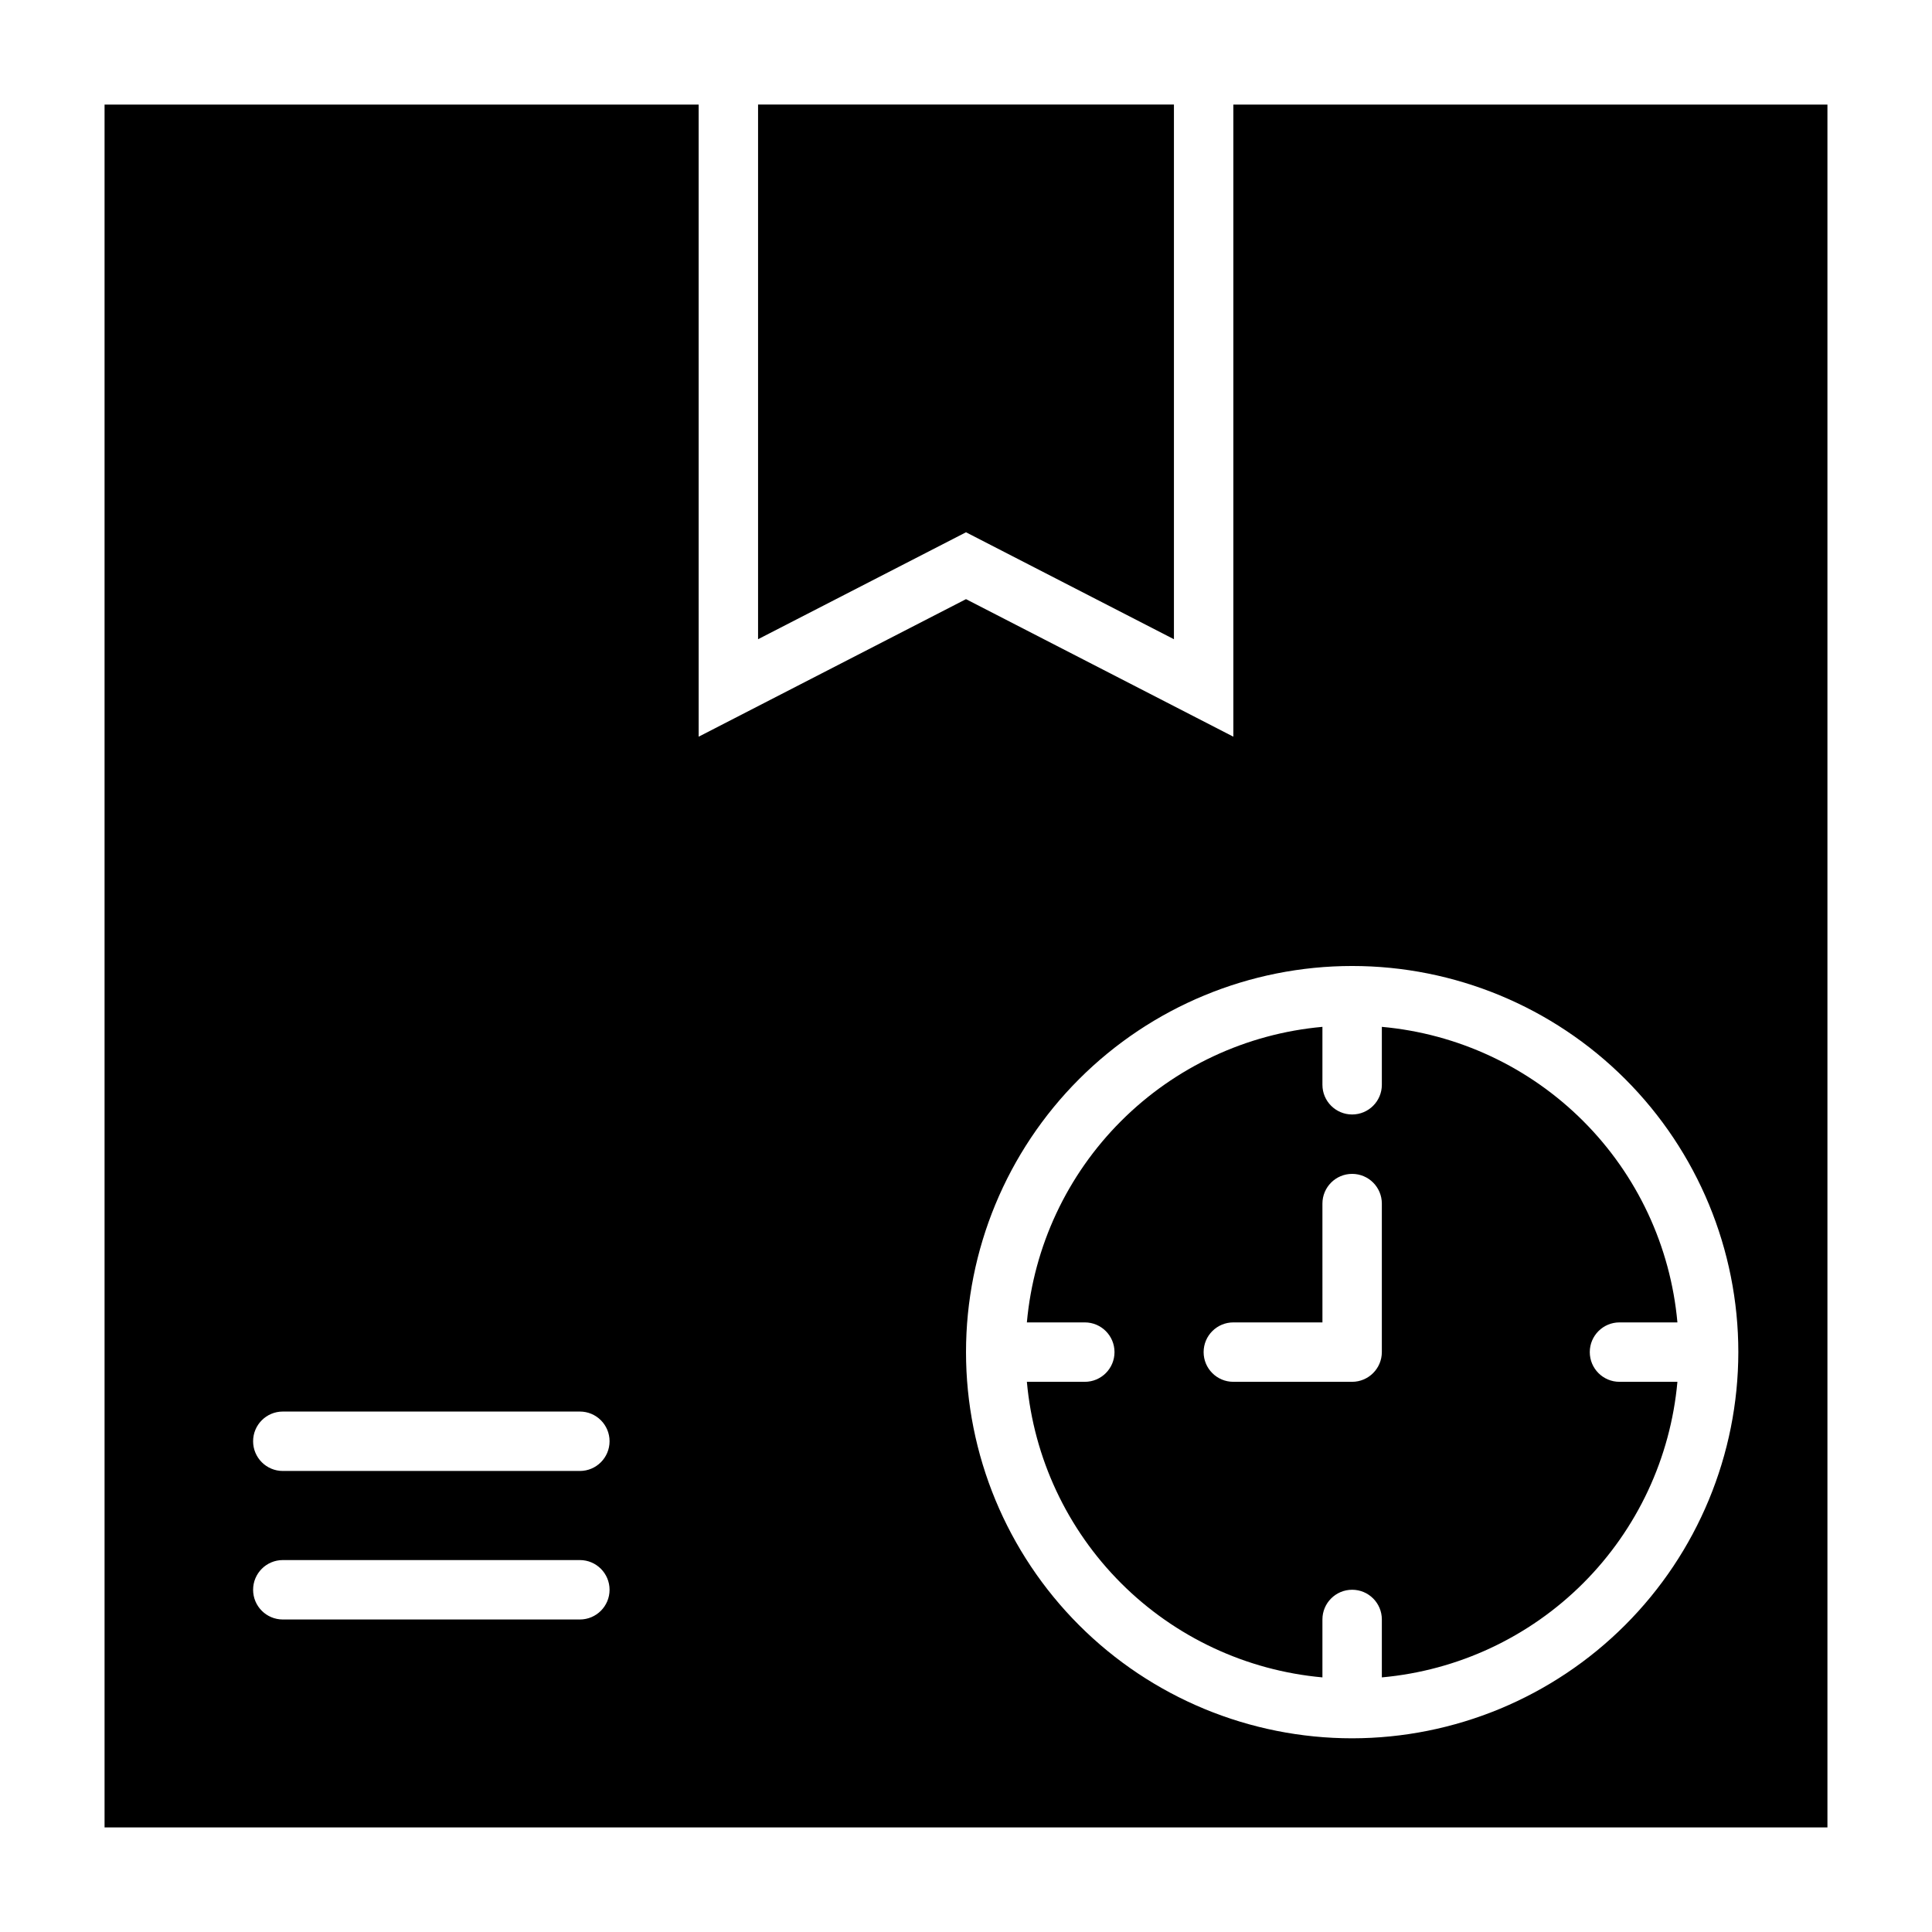
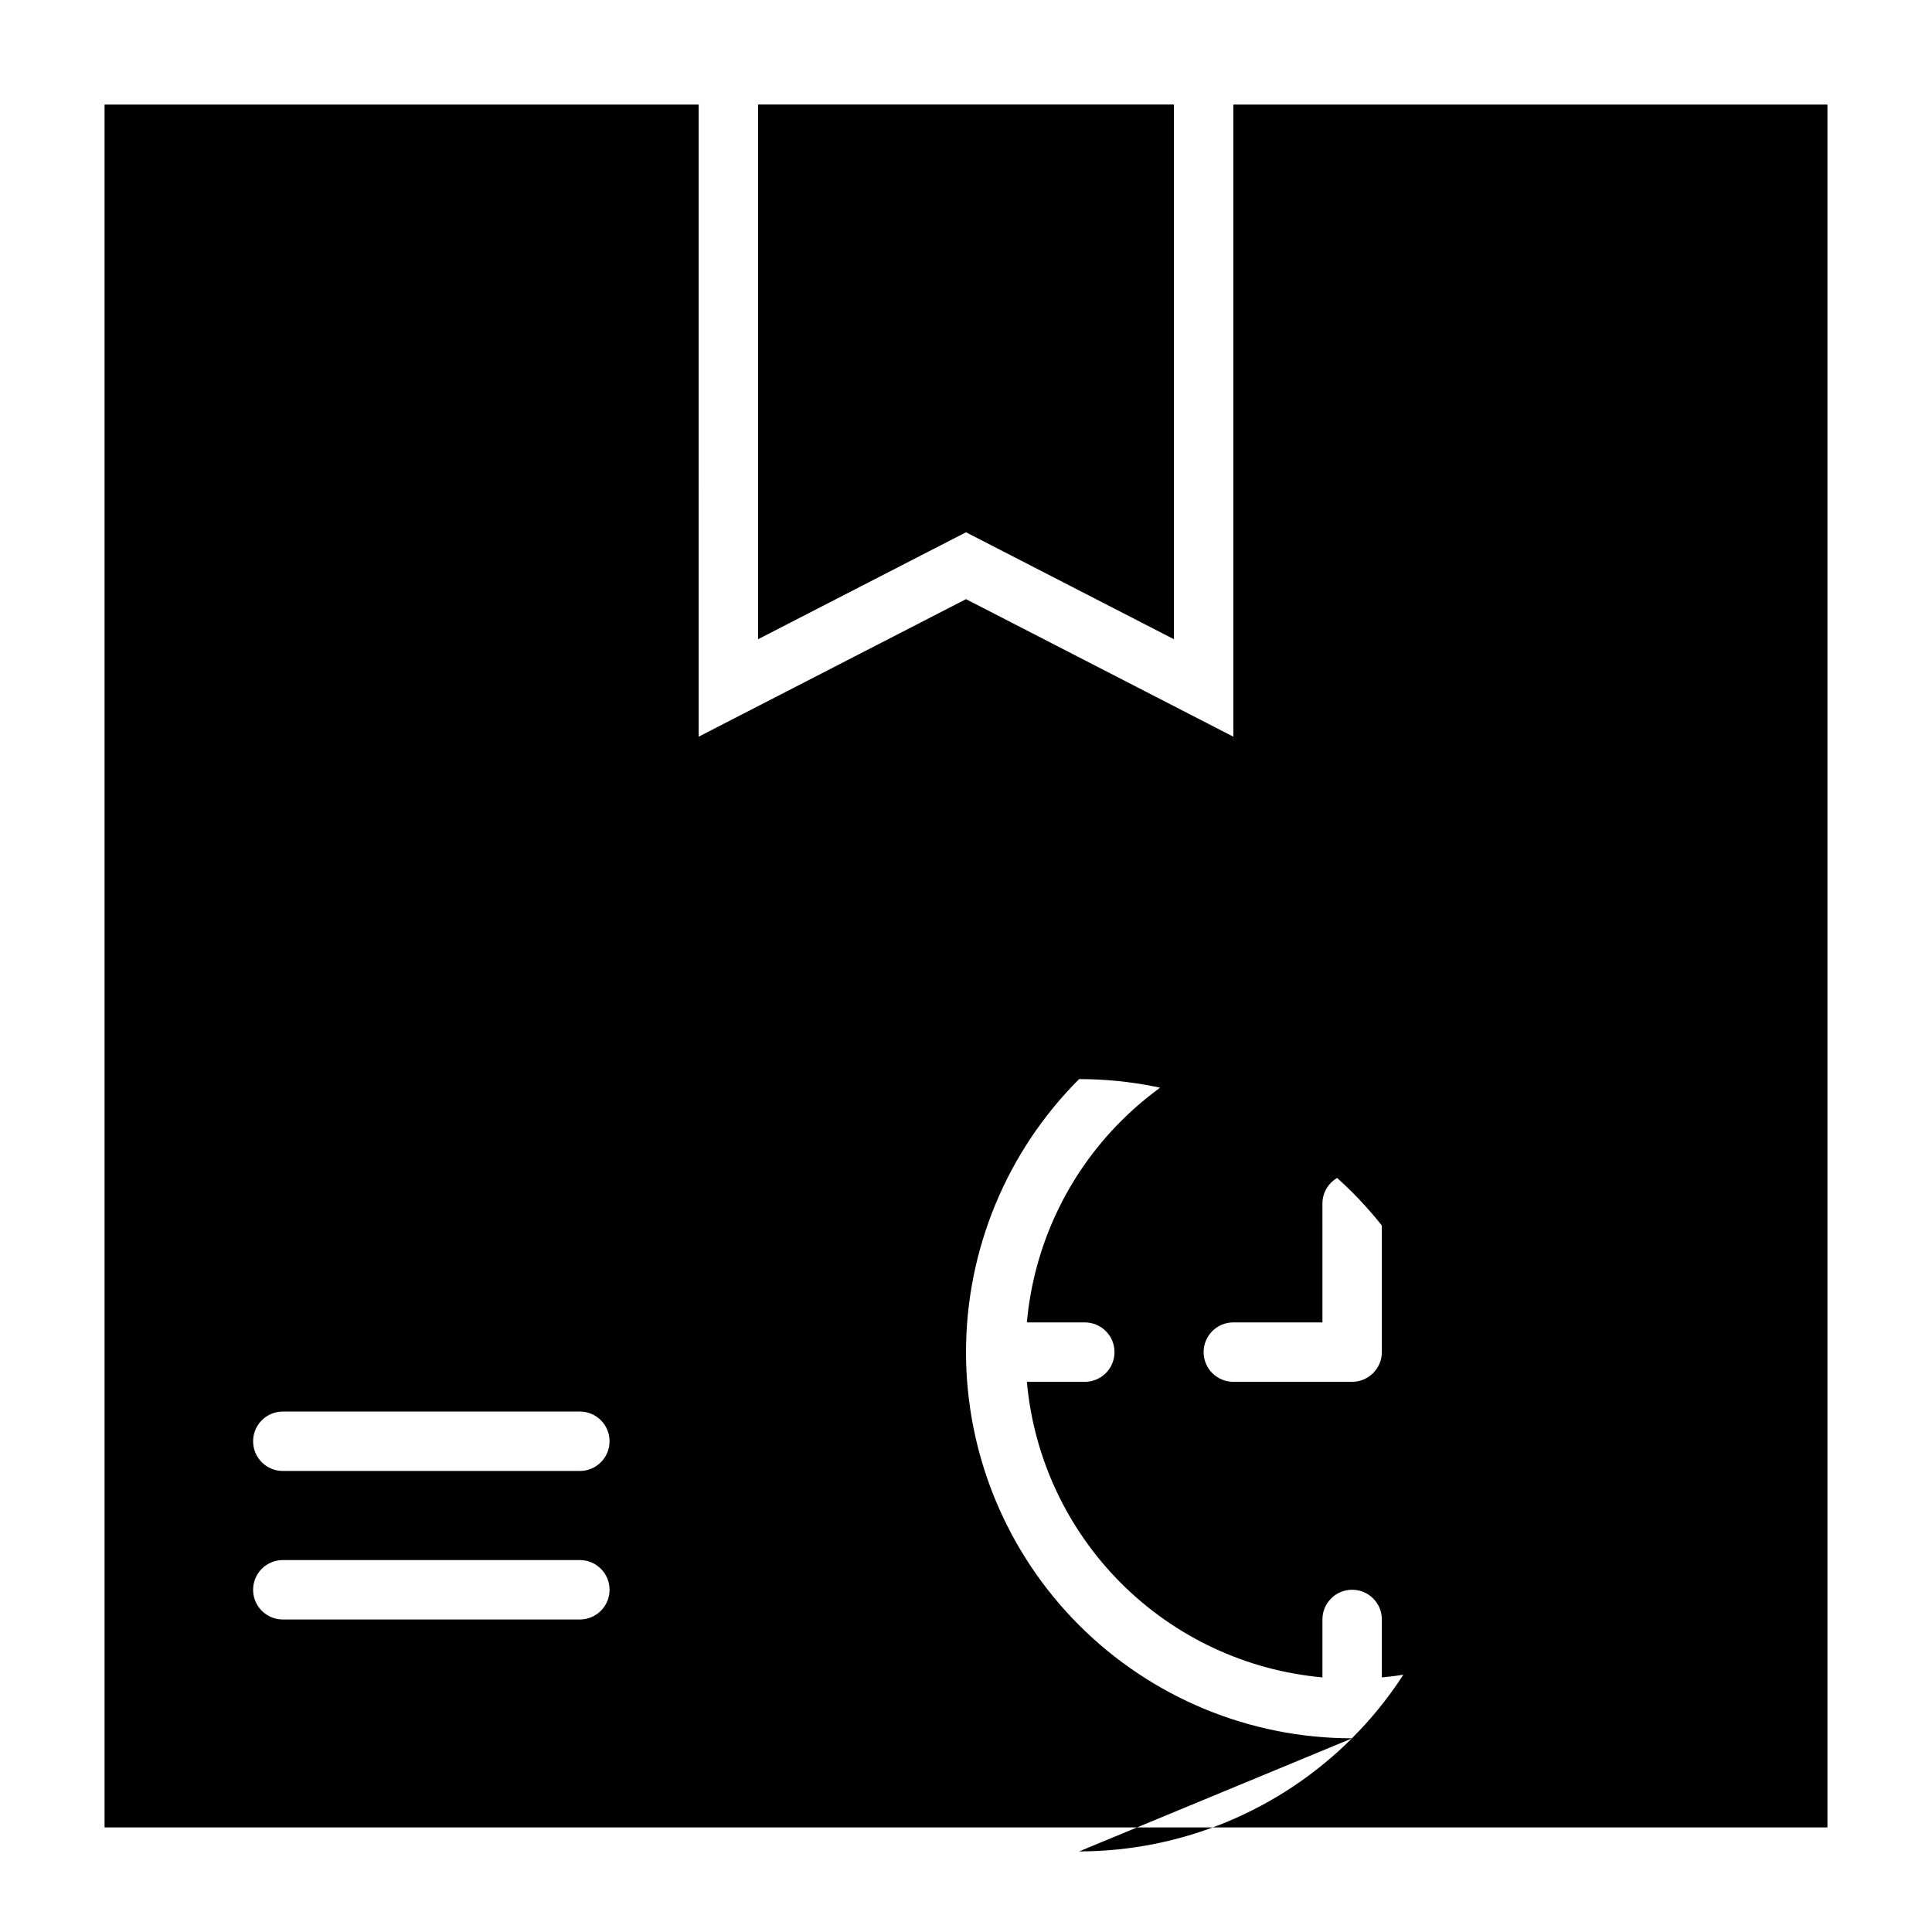
<svg xmlns="http://www.w3.org/2000/svg" fill="#000000" width="800px" height="800px" version="1.1" viewBox="144 144 512 512">
-   <path d="m470.85 171.71v167.52l-70.848-36.449-70.848 36.449-0.004-167.52h-157.44v456.58h456.58v-456.58zm-173.18 401.47h-78.723c-4.348 0-7.871-3.523-7.871-7.871s3.523-7.875 7.871-7.875h78.723c4.348 0 7.871 3.527 7.871 7.875s-3.523 7.871-7.871 7.871zm0-39.359h-78.723c-4.348 0-7.871-3.527-7.871-7.875 0-4.348 3.523-7.871 7.871-7.871h78.723c4.348 0 7.871 3.523 7.871 7.871 0 4.348-3.523 7.875-7.871 7.875zm204.67 70.848c-27.141 0-53.172-10.781-72.363-29.973-19.191-19.195-29.973-45.223-29.973-72.363 0-27.141 10.781-53.172 29.973-72.363s45.223-29.973 72.363-29.973c27.141 0 53.168 10.781 72.363 29.973 19.191 19.191 29.973 45.223 29.973 72.363-0.027 27.133-10.816 53.148-30.004 72.332-19.184 19.188-45.199 29.977-72.332 30.004zm-102.34-319.61-55.105 28.34v-141.7h110.21v141.7zm173.18 209.39h15.352c-1.816-20.16-10.652-39.047-24.965-53.359-14.316-14.316-33.199-23.152-53.363-24.965v15.352c0 4.348-3.523 7.871-7.871 7.871-4.348 0-7.875-3.523-7.875-7.871v-15.352c-20.16 1.812-39.047 10.648-53.359 24.965-14.316 14.312-23.152 33.199-24.965 53.359h15.352c4.348 0 7.871 3.527 7.871 7.875 0 4.348-3.523 7.871-7.871 7.871h-15.352c1.812 20.164 10.648 39.047 24.965 53.363 14.312 14.312 33.199 23.148 53.359 24.965v-15.352c0-4.348 3.527-7.871 7.875-7.871 4.348 0 7.871 3.523 7.871 7.871v15.352c20.164-1.816 39.047-10.652 53.363-24.965 14.312-14.316 23.148-33.199 24.965-53.363h-15.352c-4.348 0-7.871-3.523-7.871-7.871 0-4.348 3.523-7.875 7.871-7.875zm-62.977 7.871v0.004c-0.012 4.34-3.531 7.859-7.871 7.871h-31.488c-4.348 0-7.871-3.523-7.871-7.871 0-4.348 3.523-7.875 7.871-7.875h23.617l-0.004-31.484c0-4.348 3.527-7.875 7.875-7.875 4.348 0 7.871 3.527 7.871 7.875z" />
+   <path d="m470.85 171.71v167.52l-70.848-36.449-70.848 36.449-0.004-167.52h-157.44v456.58h456.58v-456.58zm-173.18 401.47h-78.723c-4.348 0-7.871-3.523-7.871-7.871s3.523-7.875 7.871-7.875h78.723c4.348 0 7.871 3.527 7.871 7.875s-3.523 7.871-7.871 7.871zm0-39.359h-78.723c-4.348 0-7.871-3.527-7.871-7.875 0-4.348 3.523-7.871 7.871-7.871h78.723c4.348 0 7.871 3.523 7.871 7.871 0 4.348-3.523 7.875-7.871 7.875zm204.67 70.848c-27.141 0-53.172-10.781-72.363-29.973-19.191-19.195-29.973-45.223-29.973-72.363 0-27.141 10.781-53.172 29.973-72.363c27.141 0 53.168 10.781 72.363 29.973 19.191 19.191 29.973 45.223 29.973 72.363-0.027 27.133-10.816 53.148-30.004 72.332-19.184 19.188-45.199 29.977-72.332 30.004zm-102.34-319.61-55.105 28.34v-141.7h110.21v141.7zm173.18 209.39h15.352c-1.816-20.16-10.652-39.047-24.965-53.359-14.316-14.316-33.199-23.152-53.363-24.965v15.352c0 4.348-3.523 7.871-7.871 7.871-4.348 0-7.875-3.523-7.875-7.871v-15.352c-20.16 1.812-39.047 10.648-53.359 24.965-14.316 14.312-23.152 33.199-24.965 53.359h15.352c4.348 0 7.871 3.527 7.871 7.875 0 4.348-3.523 7.871-7.871 7.871h-15.352c1.812 20.164 10.648 39.047 24.965 53.363 14.312 14.312 33.199 23.148 53.359 24.965v-15.352c0-4.348 3.527-7.871 7.875-7.871 4.348 0 7.871 3.523 7.871 7.871v15.352c20.164-1.816 39.047-10.652 53.363-24.965 14.312-14.316 23.148-33.199 24.965-53.363h-15.352c-4.348 0-7.871-3.523-7.871-7.871 0-4.348 3.523-7.875 7.871-7.875zm-62.977 7.871v0.004c-0.012 4.34-3.531 7.859-7.871 7.871h-31.488c-4.348 0-7.871-3.523-7.871-7.871 0-4.348 3.523-7.875 7.871-7.875h23.617l-0.004-31.484c0-4.348 3.527-7.875 7.875-7.875 4.348 0 7.871 3.527 7.871 7.875z" />
</svg>